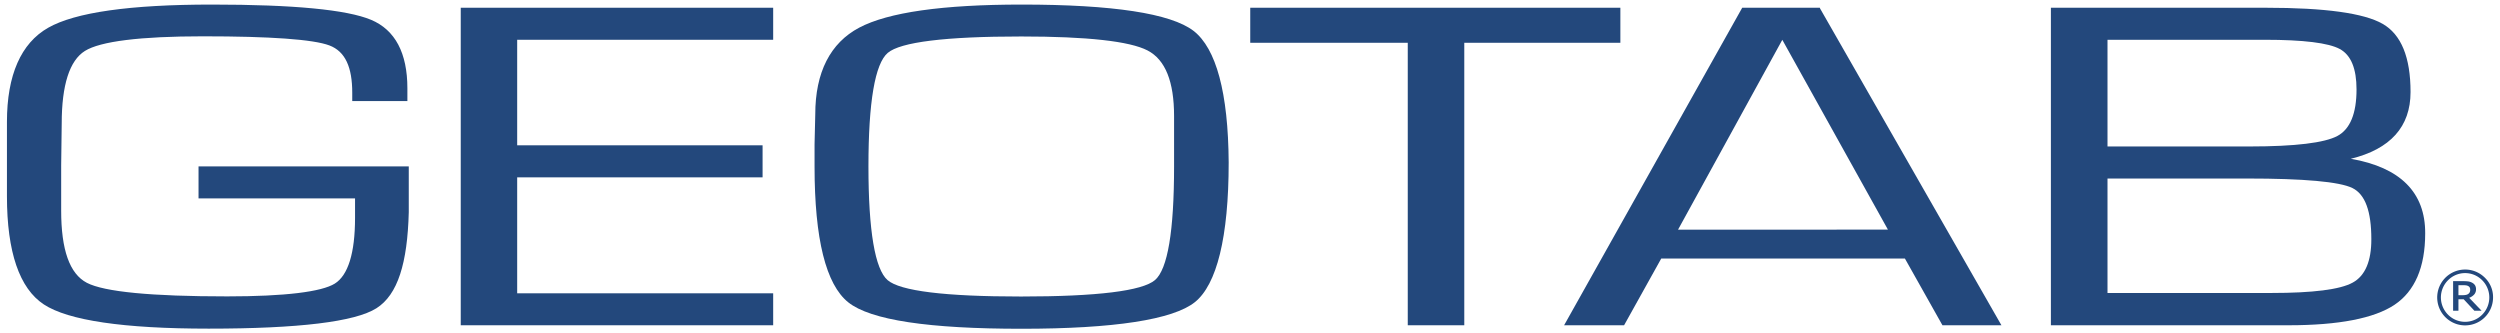
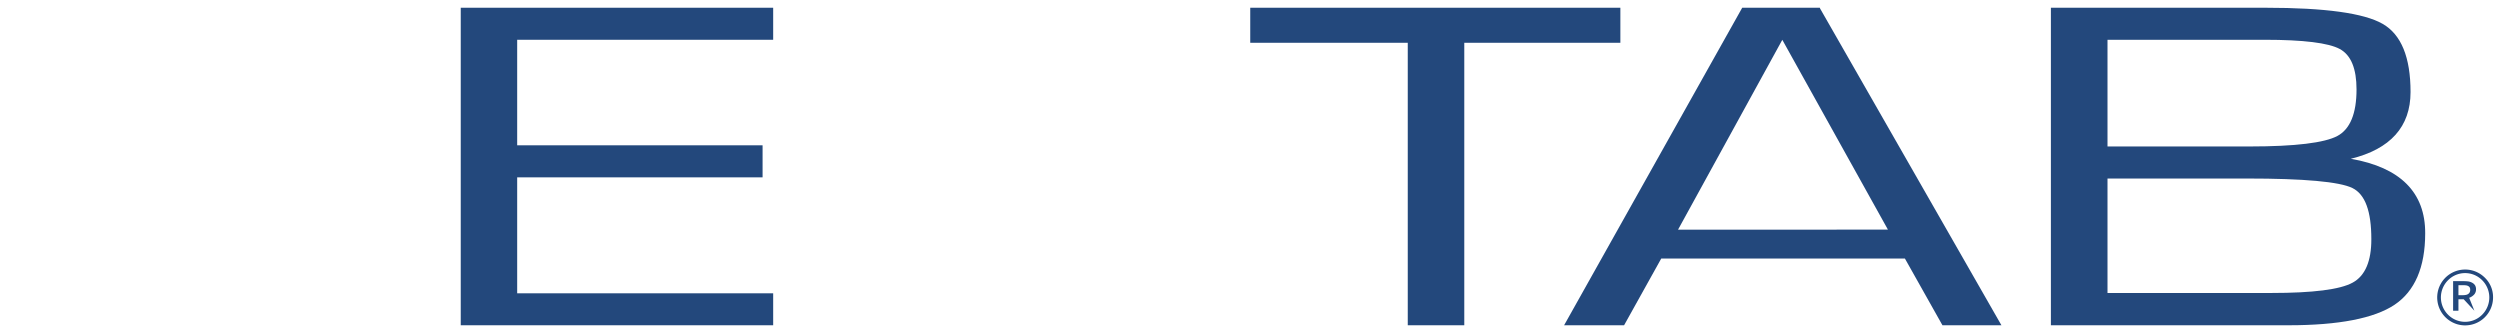
<svg xmlns="http://www.w3.org/2000/svg" viewBox="0 0 1800 240">
  <defs>
    <style>.cls-1{fill:#23487c;}</style>
  </defs>
  <title>geotab-logo(full-colour-cmyk)</title>
  <g data-name="Layer 2" id="Layer_2">
    <polygon class="cls-1" points="331.735 234.188 556.686 234.188 556.686 211.182 372.37 211.182 372.37 127.689 549.057 127.689 549.057 104.623 372.37 104.623 372.37 28.638 556.686 28.638 556.686 5.572 331.735 5.572 331.735 234.188" />
-     <path class="cls-1" d="M859.334,22.211C842.936,9.657,801.189,3.29,735.566,3.29,678.8,3.29,639.458,8.876,618.645,19.9S586.99,52.034,586.99,82.368l-.511,21.594V119.91c0,52.228,8.2,84.905,24.267,97.759s58.175,19.041,124.82,19.041,109.172-6.607,124.819-19.221,24.267-46.582,24.267-100.552C884.322,66.781,875.672,34.885,859.334,22.211Zm-14,97.579c0,46.522-4.595,74.062-13.755,81.871s-41.6,11.833-96.438,11.833-87.1-3.994-96.107-11.833-13.755-35.349-13.755-81.871,4.745-73.883,13.875-81.691,41.536-11.834,96.107-11.834c47.543,0,78.088,3.394,90.972,10.062s19.1,22.585,19.1,47.182Z" />
    <polygon class="cls-1" points="1166.667 5.572 900.18 5.572 900.18 30.8 1013.586 30.8 1013.586 234.188 1054.282 234.188 1054.282 30.8 1166.667 30.8 1166.667 5.572" />
    <path class="cls-1" d="M1310.287,5.572H1254.4L1126.152,234.188h43.188l26.76-48.054h175.426l27.03,48.054h42.467L1310.468,6.143ZM1208.173,165.381l75.084-136.713L1359.3,165.321Z" />
    <path class="cls-1" d="M1692.584,114.324c28.5-6.968,43.008-23.1,43.008-48.054s-6.667-41.386-20.092-49.1-41.476-11.593-84.094-11.593H1476.643V234.188h171.191c36.041,0,61.629-4.986,76.225-14.747s22.075-27.03,22.075-51.357C1746.314,138.591,1728.234,120.511,1692.584,114.324ZM1517.4,28.638h113.226c27.781,0,45.981,2.253,54.061,6.667s12.013,14.146,12.013,29.1c0,17.3-4.6,28.562-13.755,33.487s-30.334,7.569-63.071,7.569H1517.4Zm176.507,174.855c-9.01,4.986-28.742,7.449-58.415,7.449H1517.4V128.53h100.4c41.176,0,66.7,2.312,75.925,6.847s13.635,16.789,13.635,36.761C1707.421,188.056,1702.886,198.628,1693.906,203.493Z" />
-     <path class="cls-1" d="M142.944,119.79v23.035H255.63V156.04h0v.841h0c0,25.409-5.046,41.356-14.566,47.3s-35.83,9.22-77.517,9.22c-54.6,0-88.479-3.273-100.973-9.761s-18.53-23.816-18.53-51.958V119.249l.39-30.3c0-27.781,5.646-45.38,16.729-52.288S100.9,26.145,146.158,26.145c48.534,0,79.378,2.193,90.971,6.548s16.489,15.887,16.489,34.088v6.006h39.7v-9.22c0-25.348-8.8-42.047-26.189-49.315S211.541,3.29,152.585,3.29,54.075,8.906,34.613,20.018,5,53.986,5,87.714v53.61c0,40.155,9.01,66.344,26.58,77.877S89,236.62,150.212,236.62c64.782,0,105.418-4.925,120.825-14.686s22.315-32.5,23.276-69.077h0V119.82Z" />
    <path class="cls-1" d="M1789.1,199.944a20.106,20.106,0,1,0,5.9,14.226A19.386,19.386,0,0,0,1789.1,199.944Zm-1.907,26.6a17.273,17.273,0,0,1-24.636,0,17.552,17.552,0,0,1,0-24.754,17.273,17.273,0,0,1,24.636,0,17.552,17.552,0,0,1,0,24.754Z" />
-     <path class="cls-1" d="M1777.8,214.418a8.973,8.973,0,0,0,3.618-2.385,5.5,5.5,0,0,0,1.315-3.757,5.358,5.358,0,0,0-.687-2.826,5.47,5.47,0,0,0-2.152-1.92,8.306,8.306,0,0,0-2.792-.907,28.621,28.621,0,0,0-3.606-.186h-7.258v21.287h3.839v-8.26h3.769l7.7,8.26h5.188Zm-2.279-2.105a12.239,12.239,0,0,1-2.49.22h-2.954v-7.188h3.466a14.8,14.8,0,0,1,2.047.117,4.471,4.471,0,0,1,1.536.511,2.518,2.518,0,0,1,1.093,1.07,3.288,3.288,0,0,1,.326,1.489,4.554,4.554,0,0,1-.291,1.745,3.285,3.285,0,0,1-1.012,1.279A4.094,4.094,0,0,1,1775.523,212.313Z" />
+     <path class="cls-1" d="M1777.8,214.418a8.973,8.973,0,0,0,3.618-2.385,5.5,5.5,0,0,0,1.315-3.757,5.358,5.358,0,0,0-.687-2.826,5.47,5.47,0,0,0-2.152-1.92,8.306,8.306,0,0,0-2.792-.907,28.621,28.621,0,0,0-3.606-.186h-7.258v21.287h3.839v-8.26h3.769l7.7,8.26Zm-2.279-2.105a12.239,12.239,0,0,1-2.49.22h-2.954v-7.188h3.466a14.8,14.8,0,0,1,2.047.117,4.471,4.471,0,0,1,1.536.511,2.518,2.518,0,0,1,1.093,1.07,3.288,3.288,0,0,1,.326,1.489,4.554,4.554,0,0,1-.291,1.745,3.285,3.285,0,0,1-1.012,1.279A4.094,4.094,0,0,1,1775.523,212.313Z" />
  </g>
</svg>